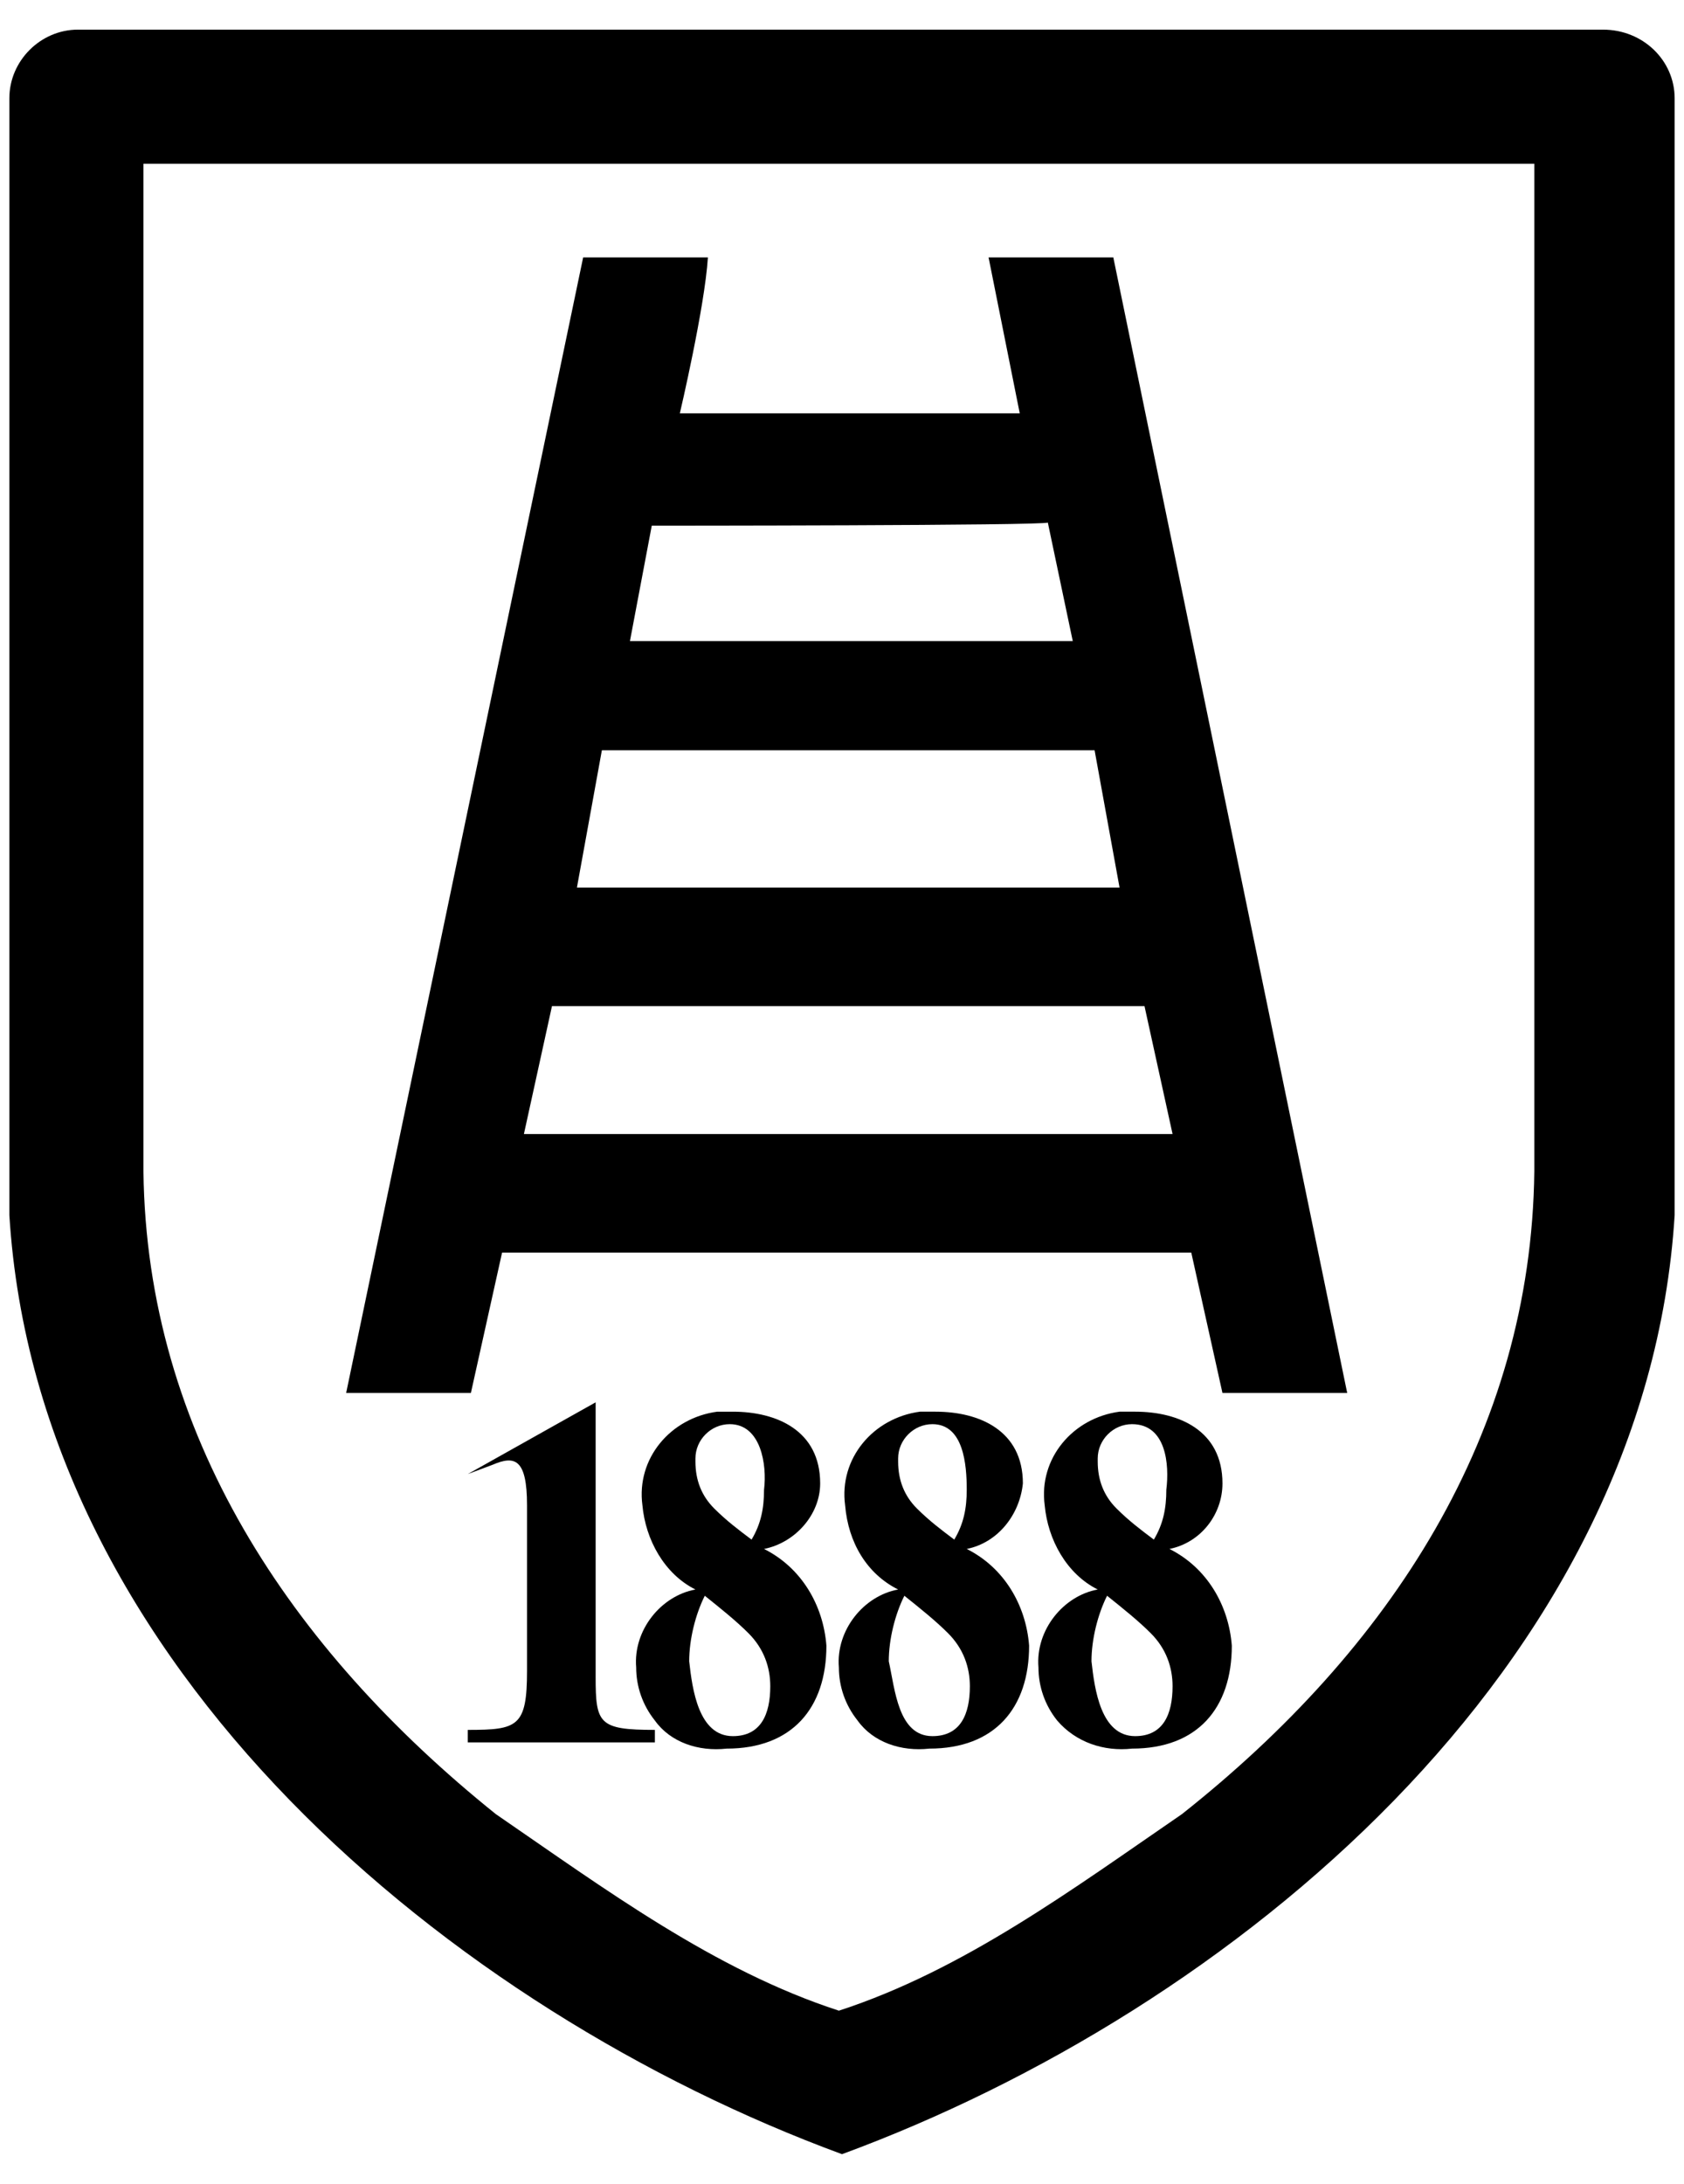
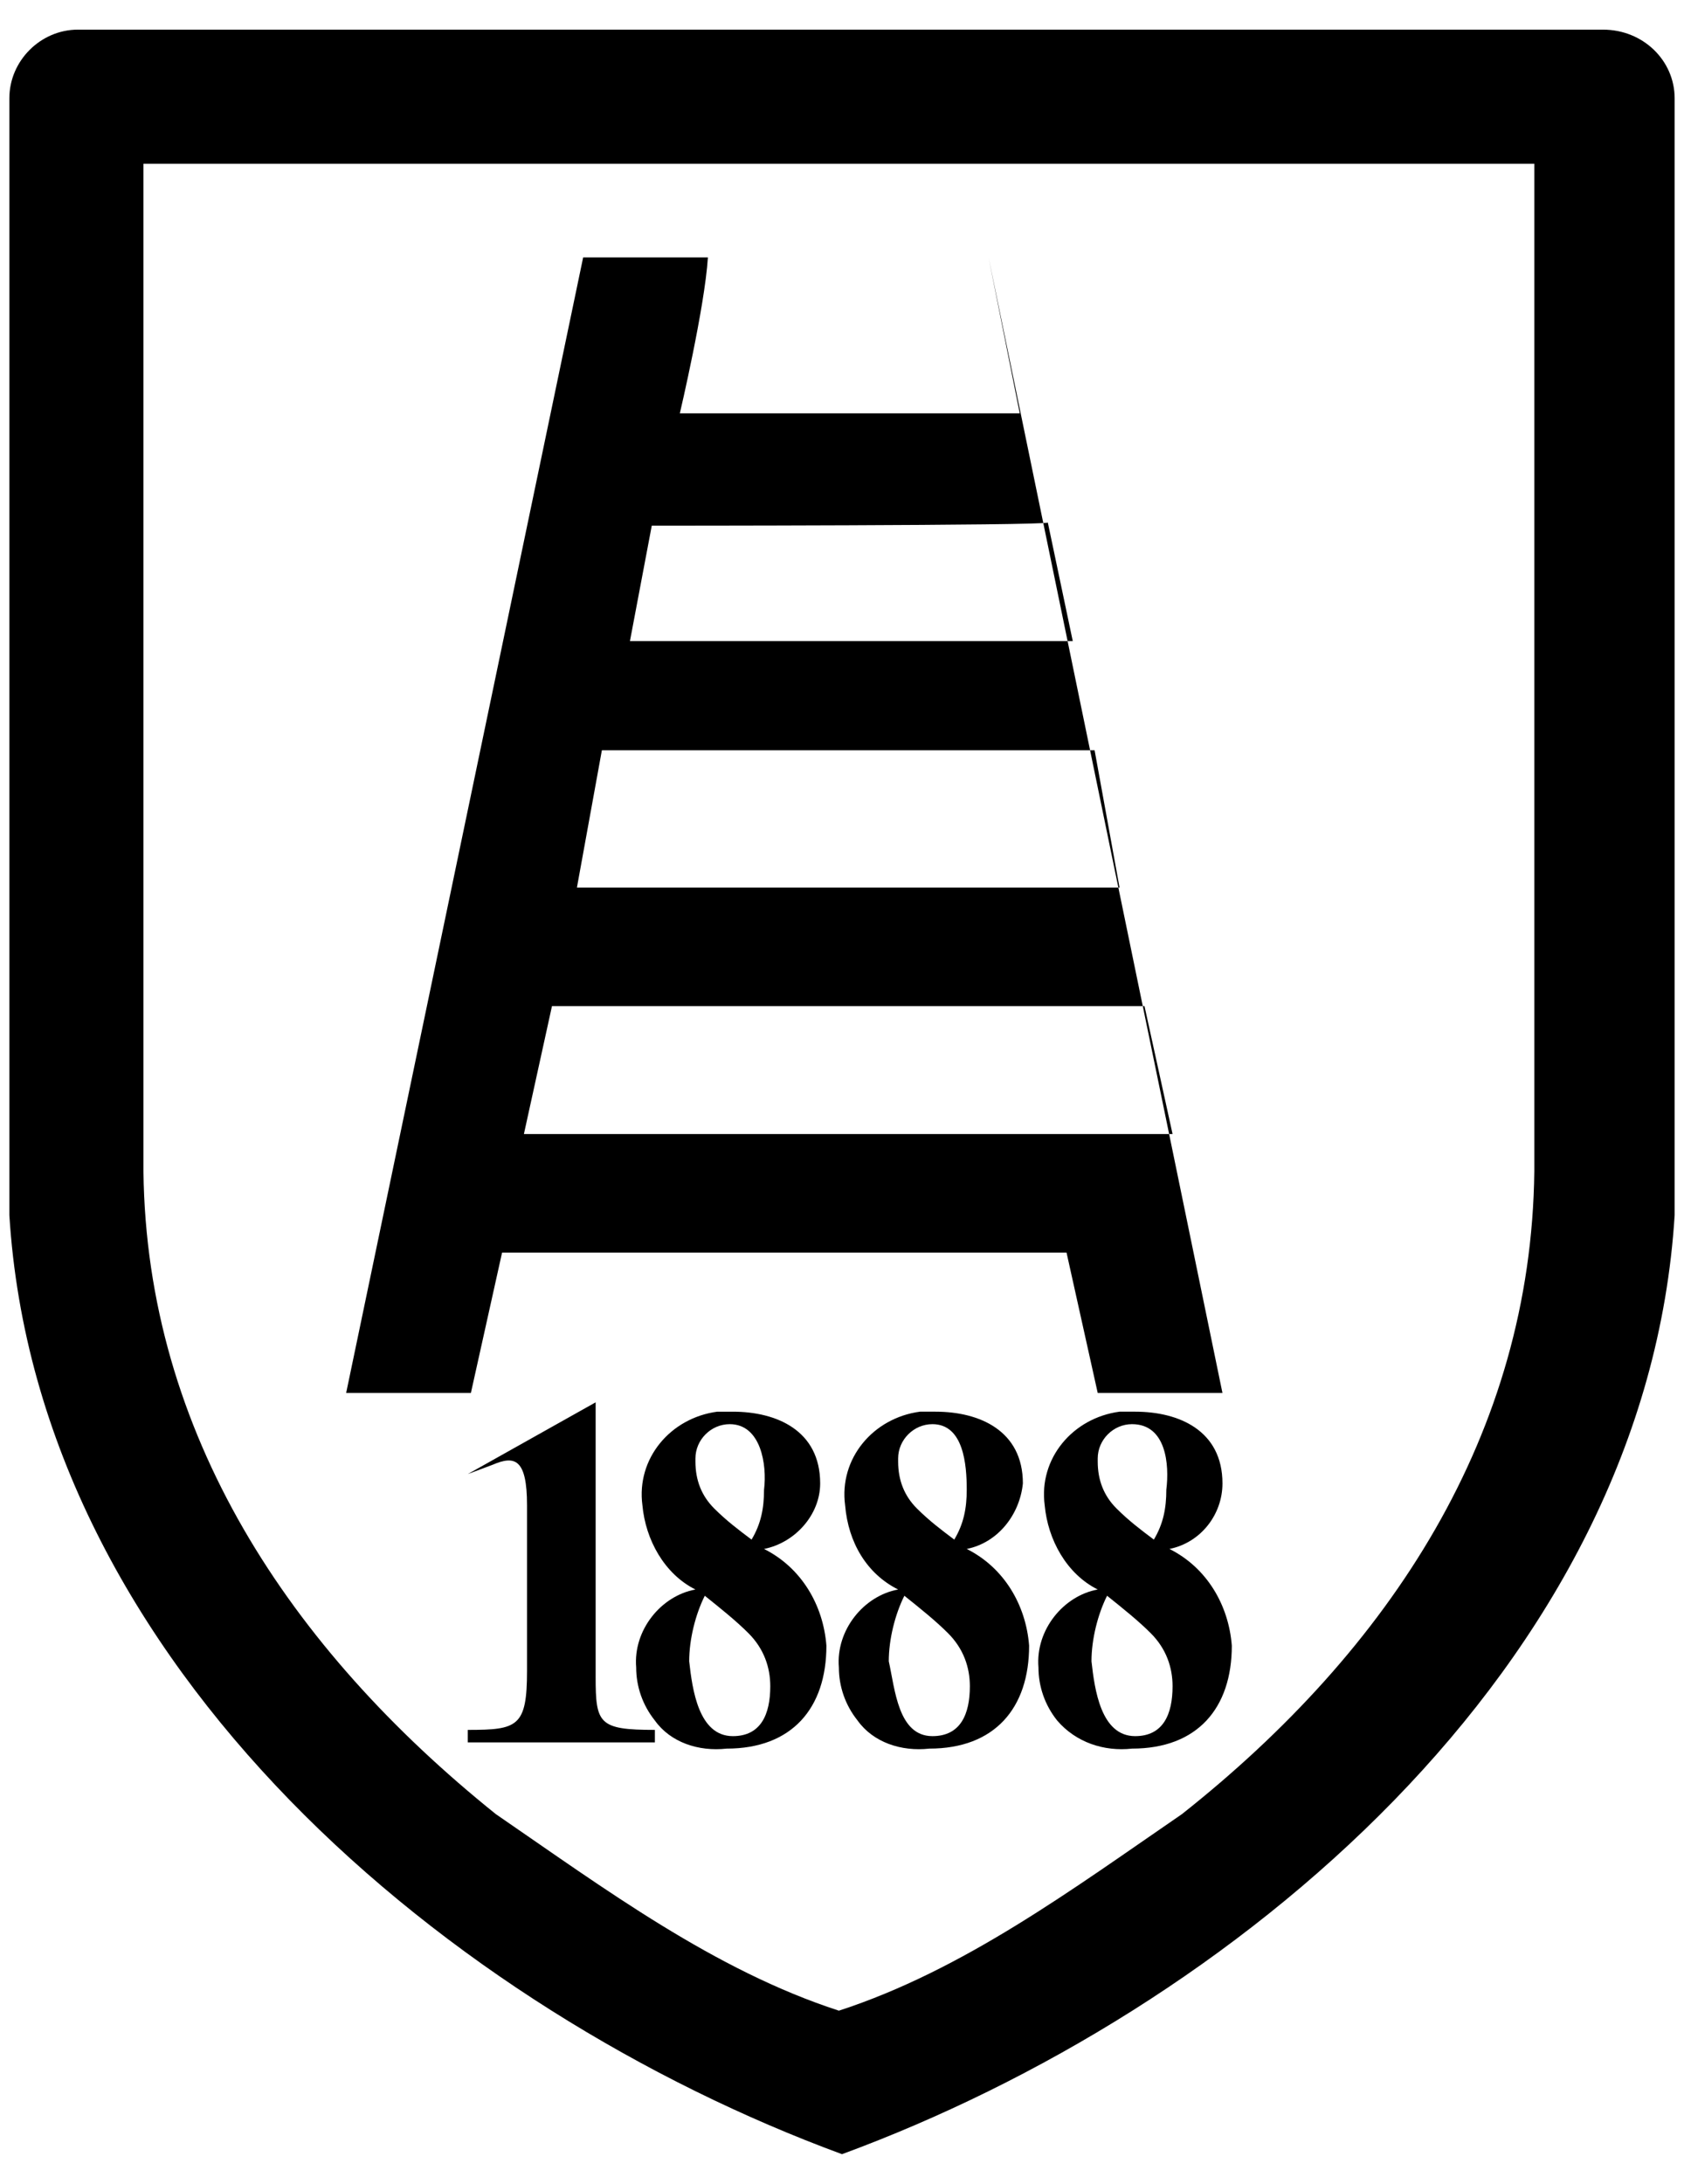
<svg xmlns="http://www.w3.org/2000/svg" width="54" height="70">
  <g id="svg_1">
-     <path id="svg_2" d="M19.1 53.75c0 1.5.1 1.7 1.9 1.7v.4h-6v-.4c1.6 0 1.9-.1 1.9-1.9v-5.3c0-1.5-.4-1.6-1.1-1.3l-.8.3 4.1-2.3v8.8zm4.4 1.9c.9 0 1.2-.7 1.2-1.6 0-.6-.2-1.2-.7-1.7-.4-.4-.9-.8-1.4-1.2-.3.6-.5 1.4-.5 2.1.1.9.3 2.4 1.4 2.4zm-.1-10c-.6 0-1.1.5-1.1 1.1v.1c0 .6.2 1.1.6 1.5.4.4.8.7 1.2 1 .3-.5.4-1 .4-1.6.1-.8-.1-2.1-1.1-2.1zm1.1 4c1.2.6 1.9 1.8 2 3.1 0 2-1.1 3.3-3.2 3.3-.9.1-1.8-.2-2.3-.9-.4-.5-.6-1.1-.6-1.7-.1-1.2.8-2.3 1.9-2.5-1-.5-1.6-1.6-1.7-2.7-.2-1.5.9-2.8 2.4-3h.5c1.4 0 2.8.6 2.8 2.3 0 1-.8 1.9-1.8 2.1zm5.4 6c.9 0 1.2-.7 1.2-1.6 0-.6-.2-1.2-.7-1.7-.4-.4-.9-.8-1.4-1.2-.3.6-.5 1.4-.5 2.1.2.9.3 2.4 1.4 2.4zm0-10c-.6 0-1.1.5-1.1 1.1v.1c0 .6.2 1.1.6 1.5.4.4.8.7 1.2 1 .3-.5.4-1 .4-1.6 0-.8-.1-2.1-1.1-2.1zm1.1 4c1.2.6 1.9 1.8 2 3.1 0 2-1.1 3.3-3.2 3.3-.9.1-1.8-.2-2.3-.9-.4-.5-.6-1.1-.6-1.7-.1-1.2.8-2.3 1.9-2.5-1-.5-1.6-1.5-1.7-2.7-.2-1.5.9-2.8 2.4-3h.5c1.4 0 2.8.6 2.8 2.3-.1 1-.8 1.9-1.8 2.1zm5.4 6c.9 0 1.2-.7 1.2-1.6 0-.6-.2-1.2-.7-1.7-.4-.4-.9-.8-1.4-1.2-.3.6-.5 1.4-.5 2.1.1.9.3 2.4 1.4 2.4zm-.1-10c-.6 0-1.1.5-1.1 1.1v.1c0 .6.2 1.1.6 1.5.4.4.8.7 1.2 1 .3-.5.4-1 .4-1.6.1-.8 0-2.1-1.1-2.1zm1.2 4c1.2.6 1.9 1.8 2 3.1 0 2-1.1 3.3-3.2 3.3-.9.1-1.8-.2-2.4-.9-.4-.5-.6-1.1-.6-1.7-.1-1.2.8-2.3 1.9-2.5-1-.5-1.6-1.6-1.7-2.7-.2-1.5.9-2.8 2.4-3h.5c1.4 0 2.8.6 2.8 2.3 0 1-.7 1.9-1.7 2.1zm-19.8-17.4l-.9 4.1h20.8l-.9-4.1h-19zm1.6-8.2l-.8 4.4h17.4l-.8-4.4H19.3zm1.6-7.2l-.7 3.7h14.2l-.8-3.8c-.1.1-12.7.1-12.7.1zm-4.8 23.3l-1 4.5h-4l7.6-36.4h4c-.1 1.6-.9 5-.9 5h10.9l-1-5h4l7.5 36.4h-4l-1-4.5H16.1zm37.6-37v35.8c-.9 14.5-14.2 25.5-26.7 30.1-12.5-4.6-25.8-15.6-26.7-30.1V3.15c0-1.2 1-2.2 2.2-2.2h48.9c1.3 0 2.3 1 2.3 2.2zm-4.4 2.1H4.6v32.3c.1 8.4 4.7 15.3 11.3 20.6 3.5 2.4 7 5 11 6.3 4-1.3 7.5-3.9 11-6.3 6.7-5.3 11.2-12.2 11.3-20.6V5.25h.1z" />
+     <path id="svg_2" d="M19.1 53.75c0 1.5.1 1.7 1.9 1.7v.4h-6v-.4c1.6 0 1.9-.1 1.9-1.9v-5.3c0-1.5-.4-1.6-1.1-1.3l-.8.3 4.1-2.3v8.8zm4.4 1.9c.9 0 1.2-.7 1.2-1.6 0-.6-.2-1.2-.7-1.7-.4-.4-.9-.8-1.4-1.2-.3.6-.5 1.4-.5 2.1.1.9.3 2.4 1.4 2.4zm-.1-10c-.6 0-1.1.5-1.1 1.1v.1c0 .6.2 1.1.6 1.5.4.4.8.7 1.2 1 .3-.5.4-1 .4-1.6.1-.8-.1-2.1-1.1-2.1zm1.1 4c1.2.6 1.9 1.8 2 3.1 0 2-1.1 3.3-3.2 3.3-.9.1-1.8-.2-2.3-.9-.4-.5-.6-1.1-.6-1.7-.1-1.2.8-2.3 1.9-2.5-1-.5-1.6-1.6-1.7-2.7-.2-1.5.9-2.8 2.4-3h.5c1.4 0 2.8.6 2.8 2.3 0 1-.8 1.9-1.8 2.1zm5.4 6c.9 0 1.2-.7 1.2-1.6 0-.6-.2-1.2-.7-1.7-.4-.4-.9-.8-1.4-1.2-.3.6-.5 1.4-.5 2.1.2.9.3 2.4 1.4 2.4zm0-10c-.6 0-1.1.5-1.1 1.1v.1c0 .6.2 1.1.6 1.5.4.4.8.7 1.2 1 .3-.5.4-1 .4-1.6 0-.8-.1-2.1-1.1-2.1zm1.1 4c1.2.6 1.9 1.8 2 3.1 0 2-1.1 3.3-3.2 3.3-.9.1-1.8-.2-2.3-.9-.4-.5-.6-1.1-.6-1.7-.1-1.2.8-2.3 1.9-2.5-1-.5-1.6-1.5-1.7-2.7-.2-1.5.9-2.8 2.4-3h.5c1.4 0 2.8.6 2.8 2.3-.1 1-.8 1.9-1.8 2.1zm5.4 6c.9 0 1.2-.7 1.2-1.6 0-.6-.2-1.2-.7-1.7-.4-.4-.9-.8-1.4-1.2-.3.6-.5 1.4-.5 2.1.1.9.3 2.4 1.4 2.4zm-.1-10c-.6 0-1.1.5-1.1 1.1v.1c0 .6.2 1.1.6 1.5.4.4.8.7 1.2 1 .3-.5.4-1 .4-1.6.1-.8 0-2.1-1.1-2.1zm1.2 4c1.2.6 1.9 1.8 2 3.1 0 2-1.1 3.3-3.2 3.3-.9.1-1.8-.2-2.4-.9-.4-.5-.6-1.1-.6-1.7-.1-1.2.8-2.3 1.9-2.5-1-.5-1.6-1.6-1.7-2.7-.2-1.5.9-2.8 2.4-3h.5c1.4 0 2.8.6 2.8 2.3 0 1-.7 1.9-1.7 2.1zm-19.8-17.4l-.9 4.1h20.8l-.9-4.1h-19zm1.6-8.2l-.8 4.4h17.4l-.8-4.4H19.3zm1.6-7.2l-.7 3.7h14.2l-.8-3.8c-.1.1-12.7.1-12.7.1zm-4.8 23.3l-1 4.5h-4l7.6-36.4h4c-.1 1.6-.9 5-.9 5h10.9l-1-5l7.5 36.4h-4l-1-4.5H16.1zm37.6-37v35.8c-.9 14.5-14.2 25.5-26.7 30.1-12.5-4.6-25.8-15.6-26.7-30.1V3.15c0-1.2 1-2.2 2.2-2.2h48.9c1.3 0 2.3 1 2.3 2.2zm-4.4 2.1H4.6v32.3c.1 8.4 4.7 15.3 11.3 20.6 3.5 2.4 7 5 11 6.3 4-1.3 7.5-3.9 11-6.3 6.7-5.3 11.2-12.2 11.3-20.6V5.25h.1z" />
  </g>
</svg>